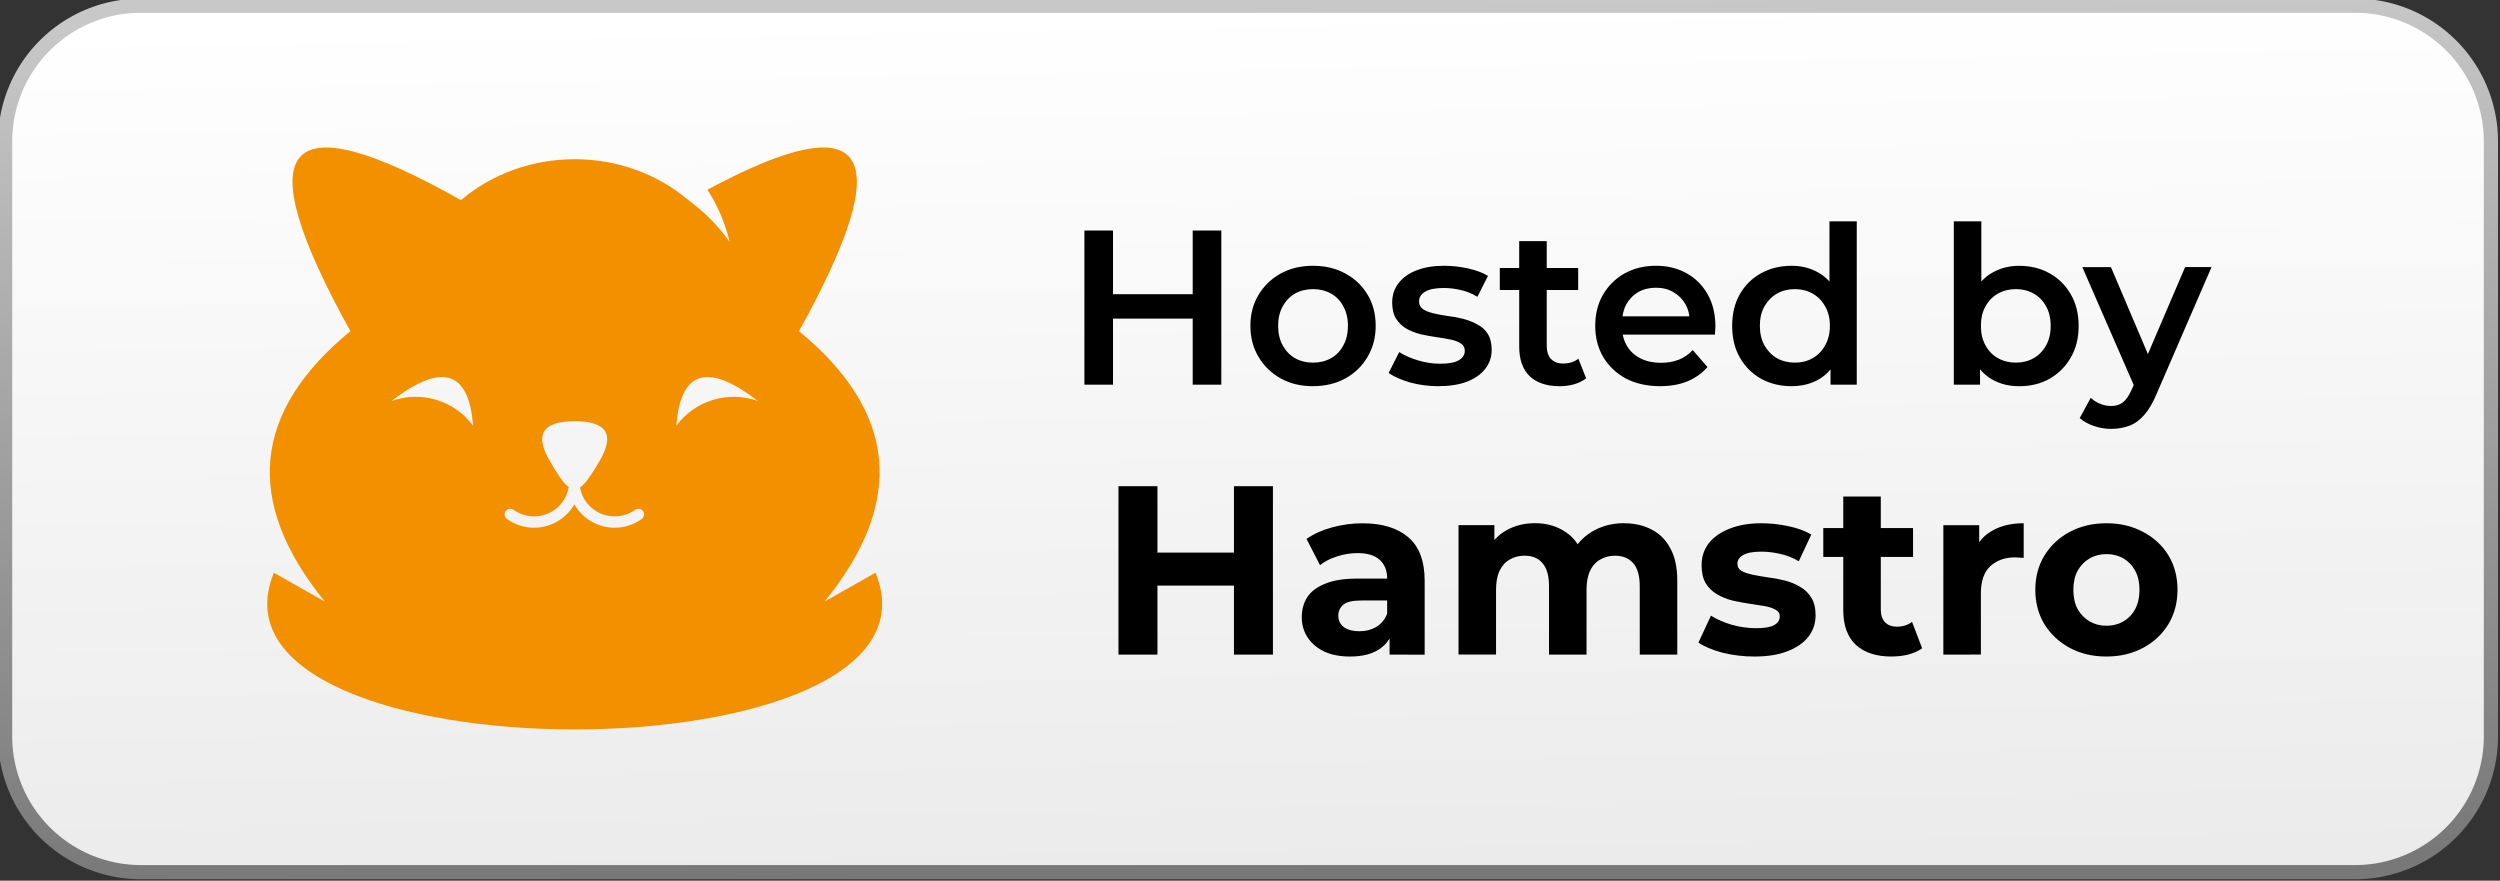
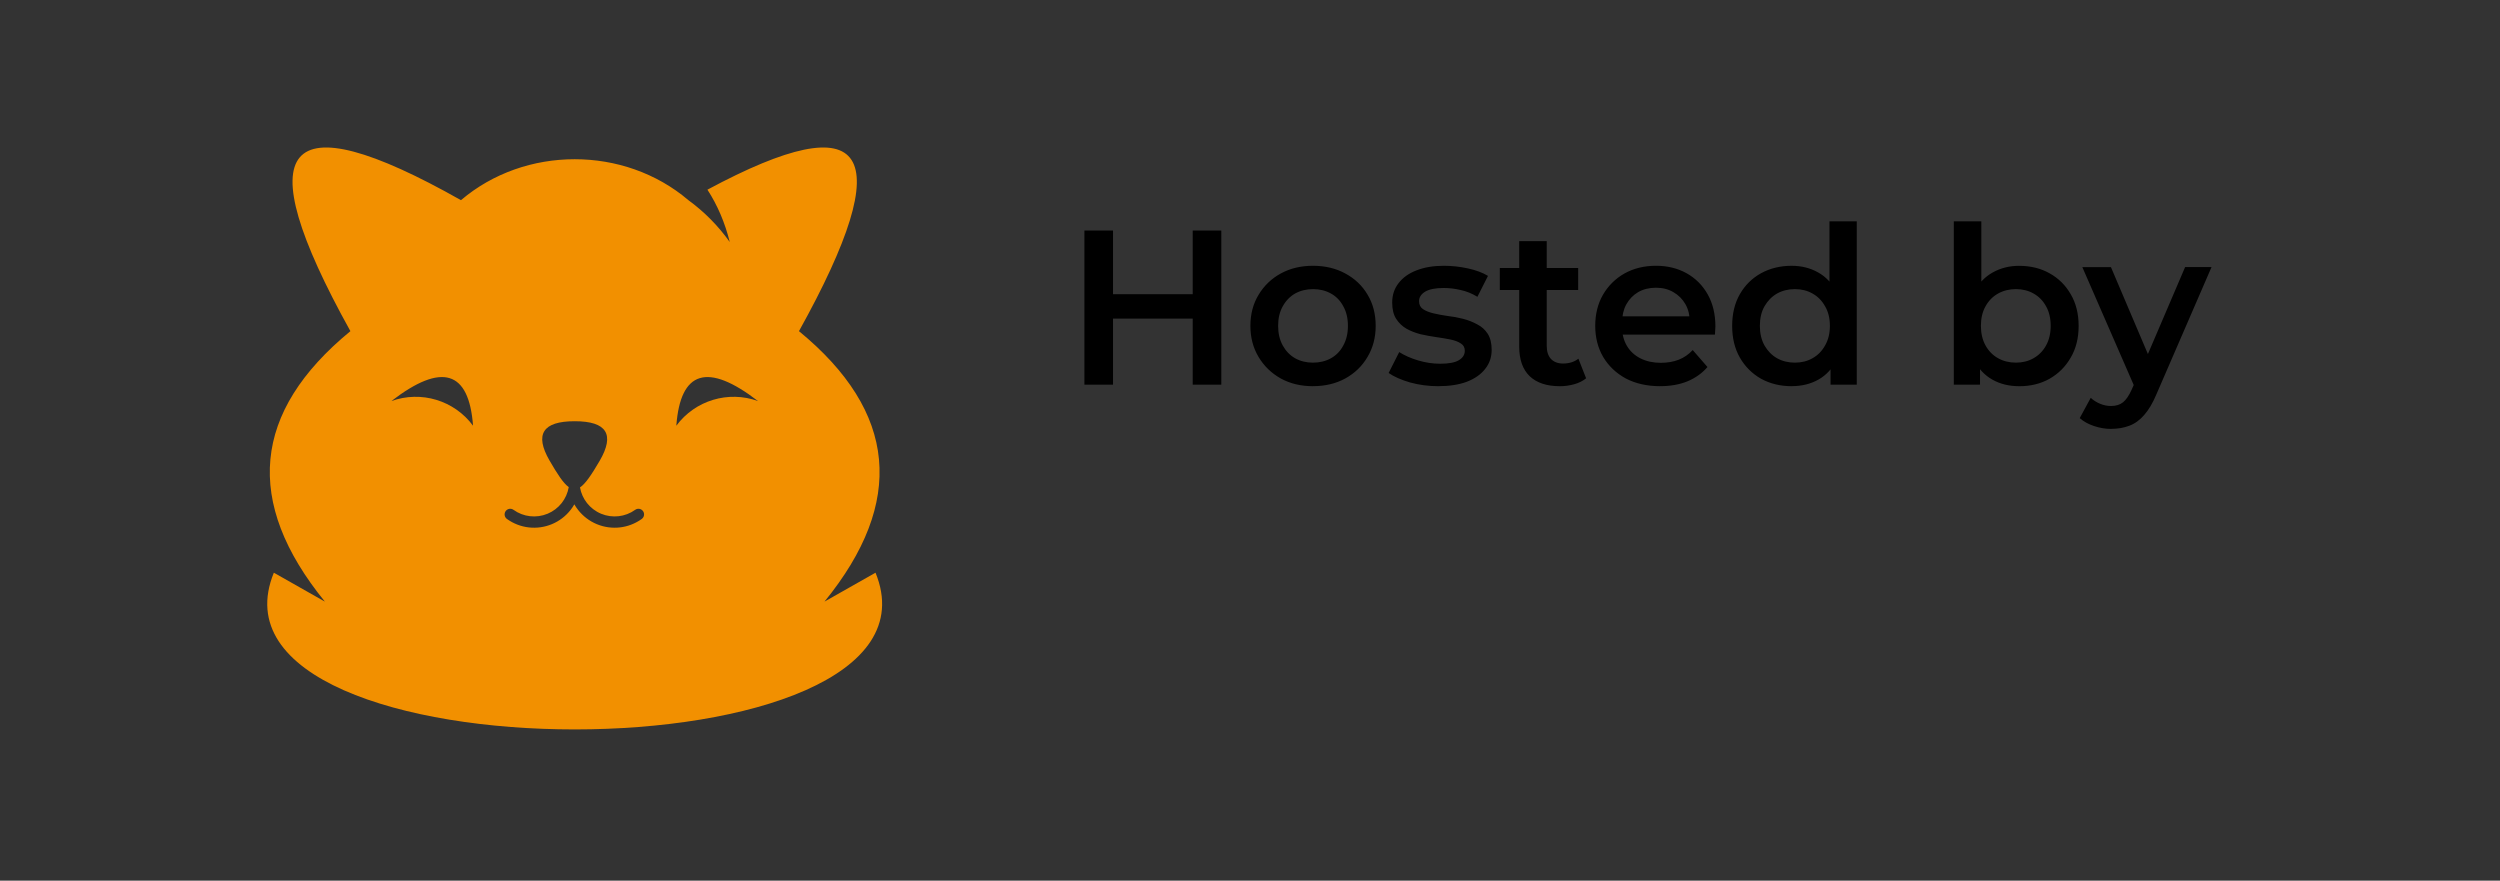
<svg xmlns="http://www.w3.org/2000/svg" xmlns:ns1="http://sodipodi.sourceforge.net/DTD/sodipodi-0.dtd" xmlns:ns2="http://www.inkscape.org/namespaces/inkscape" width="88" height="31" viewBox="0 0 88 31" version="1.1" id="svg18" ns1:docname="BoxBoxFooterHamstroExport.svg" ns2:version="1.3 (0e150ed, 2023-07-21)">
  <rect x="0" y="0" width="88" height="31" fill="#333333" stroke="none" />
  <ns1:namedview id="namedview18" pagecolor="#ffffff" bordercolor="#000000" borderopacity="0.25" ns2:showpageshadow="2" ns2:pageopacity="0.0" ns2:pagecheckerboard="0" ns2:deskcolor="#d1d1d1" ns2:zoom="4.847208" ns2:cx="51.060322" ns2:cy="-8.9742384" ns2:window-width="1472" ns2:window-height="892" ns2:window-x="0" ns2:window-y="64" ns2:window-maximized="0" ns2:current-layer="g19" />
  <defs id="defs3">
    <linearGradient id="gradient-fill" x1="43.671" y1="0.188" x2="44.204" y2="30.688" gradientUnits="userSpaceOnUse">
      <stop id="stop4257" offset="0" style="stop-color:rgb(255, 255, 255); stop-opacity:1" />
      <stop id="stop4259" offset="1" style="stop-color:rgb(235, 235, 235); stop-opacity:1" />
    </linearGradient>
    <linearGradient id="gradient-stroke" x1="43.671" y1="0.188" x2="44.204" y2="30.688" gradientUnits="userSpaceOnUse">
      <stop id="stop4220" offset="0" style="stop-color:rgb(200, 200, 200); stop-opacity:1" />
      <stop id="stop4222" offset="1" style="stop-color:rgb(120, 120, 120); stop-opacity:1" />
    </linearGradient>
    <linearGradient id="gradient" x1="4" x2="31" y1="28" y2="3" gradientUnits="userSpaceOnUse">
      <stop offset="0%" stop-color="#0a00b2" id="stop1" />
      <stop offset="50%" stop-color="#ff0000" id="stop2" />
      <stop offset="100%" stop-color="#fffc00" id="stop3" />
    </linearGradient>
    <style id="style3">
			.button {
				fill: url(#gradient-fill);
				stroke-width: 0.5;
				stroke: url(#gradient-stroke);
			}
			.wordmark {
				fill: #000000;
			}
			.powered {
				fill: #000000;
			}
			.petals {
				fill: url(#gradient);
			}
			.petal {
				opacity: 0.65;
			}
		</style>
  </defs>
-   <path id="button" class="button" d="M4.96,0.2H82.9a4.78,4.78,0,0,1,4.78,4.78V25.92A4.78,4.78,0,0,1,82.9,30.7H4.96A4.78,4.78,0,0,1,.18,25.92V4.98A4.78,4.78,0,0,1,4.96.2Z" />
  <g id="g19" transform="translate(0,0.926)">
    <path style="font-weight:600;font-size:7.749px;font-family:Montserrat;-inkscape-font-specification:'Montserrat Semi-Bold';stroke-width:1.162" d="m 41.983,7.189 h 1.007 v 5.425 h -1.007 z m -2.805,5.425 h -1.007 V 7.189 h 1.007 z m 2.883,-2.325 H 39.092 V 9.429 h 2.968 z m 4.154,2.379 q -0.635,0 -1.131,-0.271 -0.496,-0.279 -0.783,-0.759 -0.287,-0.48 -0.287,-1.093 0,-0.62 0.287,-1.093 0.287,-0.48 0.783,-0.752 0.496,-0.271 1.131,-0.271 0.643,0 1.139,0.271 0.504,0.271 0.783,0.744 0.287,0.473 0.287,1.1 0,0.612 -0.287,1.093 -0.279,0.48 -0.783,0.759 -0.496,0.271 -1.139,0.271 z m 0,-0.829 q 0.356,0 0.635,-0.155 0.279,-0.155 0.434,-0.449 0.163,-0.294 0.163,-0.69 0,-0.403 -0.163,-0.69 -0.155,-0.294 -0.434,-0.449 -0.279,-0.155 -0.628,-0.155 -0.356,0 -0.635,0.155 -0.271,0.155 -0.434,0.449 -0.163,0.287 -0.163,0.69 0,0.395 0.163,0.69 0.163,0.294 0.434,0.449 0.279,0.155 0.628,0.155 z m 4.417,0.829 q -0.519,0 -1,-0.132 -0.473,-0.139 -0.752,-0.333 l 0.372,-0.736 q 0.279,0.178 0.666,0.294 0.387,0.116 0.775,0.116 0.457,0 0.659,-0.124 0.209,-0.124 0.209,-0.333 0,-0.17 -0.139,-0.256 -0.139,-0.093 -0.364,-0.139 -0.225,-0.046 -0.504,-0.085 -0.271,-0.039 -0.55,-0.101 -0.271,-0.07 -0.496,-0.194 -0.225,-0.132 -0.364,-0.349 -0.139,-0.217 -0.139,-0.573 0,-0.395 0.225,-0.682 0.225,-0.294 0.628,-0.449 0.411,-0.163 0.969,-0.163 0.418,0 0.845,0.093 0.426,0.093 0.705,0.263 l -0.372,0.736 q -0.294,-0.178 -0.597,-0.24 -0.294,-0.07 -0.589,-0.07 -0.442,0 -0.659,0.132 -0.209,0.132 -0.209,0.333 0,0.186 0.139,0.279 0.139,0.093 0.364,0.147 0.225,0.054 0.496,0.093 0.279,0.031 0.55,0.101 0.271,0.07 0.496,0.194 0.232,0.116 0.372,0.333 0.139,0.217 0.139,0.566 0,0.387 -0.232,0.674 -0.225,0.287 -0.643,0.449 -0.418,0.155 -1,0.155 z m 4.27,0 q -0.682,0 -1.054,-0.349 -0.372,-0.356 -0.372,-1.046 V 7.561 h 0.969 V 11.25 q 0,0.294 0.147,0.457 0.155,0.163 0.426,0.163 0.325,0 0.542,-0.17 l 0.271,0.69 q -0.17,0.139 -0.418,0.209 -0.248,0.07 -0.511,0.07 z M 52.793,9.282 v -0.775 h 2.759 v 0.775 z m 5.645,3.386 q -0.69,0 -1.209,-0.271 -0.511,-0.279 -0.798,-0.759 -0.279,-0.48 -0.279,-1.093 0,-0.62 0.271,-1.093 0.279,-0.48 0.759,-0.752 0.488,-0.271 1.108,-0.271 0.604,0 1.077,0.263 0.473,0.263 0.744,0.744 0.271,0.48 0.271,1.131 0,0.062 -0.008,0.139 0,0.077 -0.008,0.147 h -3.448 v -0.643 h 2.937 l -0.38,0.201 q 0.008,-0.356 -0.147,-0.628 -0.155,-0.271 -0.426,-0.426 -0.263,-0.155 -0.612,-0.155 -0.356,0 -0.628,0.155 -0.263,0.155 -0.418,0.434 -0.147,0.271 -0.147,0.643 v 0.155 q 0,0.372 0.17,0.659 0.17,0.287 0.48,0.442 0.31,0.155 0.713,0.155 0.349,0 0.628,-0.108 0.279,-0.108 0.496,-0.341 l 0.519,0.597 q -0.279,0.325 -0.705,0.504 -0.418,0.17 -0.961,0.17 z m 4.626,0 q -0.597,0 -1.077,-0.263 -0.473,-0.271 -0.744,-0.744 -0.271,-0.473 -0.271,-1.116 0,-0.643 0.271,-1.116 0.271,-0.473 0.744,-0.736 0.48,-0.263 1.077,-0.263 0.519,0 0.93,0.232 0.411,0.225 0.651,0.69 0.24,0.465 0.24,1.193 0,0.721 -0.232,1.193 -0.232,0.465 -0.643,0.697 -0.411,0.232 -0.945,0.232 z m 0.116,-0.829 q 0.349,0 0.62,-0.155 0.279,-0.155 0.442,-0.449 0.17,-0.294 0.17,-0.69 0,-0.403 -0.17,-0.69 -0.163,-0.294 -0.442,-0.449 -0.271,-0.155 -0.62,-0.155 -0.349,0 -0.628,0.155 -0.271,0.155 -0.442,0.449 -0.163,0.287 -0.163,0.69 0,0.395 0.163,0.69 0.17,0.294 0.442,0.449 0.279,0.155 0.628,0.155 z m 1.255,0.775 v -0.976 l 0.039,-1.1 -0.077,-1.1 V 6.864 h 0.961 v 5.75 z m 6.633,0.054 q -0.527,0 -0.938,-0.232 -0.411,-0.232 -0.651,-0.697 -0.232,-0.473 -0.232,-1.193 0,-0.728 0.24,-1.193 0.248,-0.465 0.659,-0.69 0.418,-0.232 0.922,-0.232 0.612,0 1.077,0.263 0.473,0.263 0.744,0.736 0.279,0.473 0.279,1.116 0,0.643 -0.279,1.116 -0.271,0.473 -0.744,0.744 -0.465,0.263 -1.077,0.263 z m -2.294,-0.054 V 6.864 h 0.969 v 2.573 l -0.077,1.1 0.031,1.1 v 0.976 z m 2.185,-0.775 q 0.349,0 0.62,-0.155 0.279,-0.155 0.442,-0.449 0.163,-0.294 0.163,-0.69 0,-0.403 -0.163,-0.69 Q 71.86,9.561 71.581,9.406 71.309,9.251 70.961,9.251 q -0.349,0 -0.628,0.155 -0.279,0.155 -0.442,0.449 -0.163,0.287 -0.163,0.69 0,0.395 0.163,0.69 0.163,0.294 0.442,0.449 0.279,0.155 0.628,0.155 z m 3.355,2.333 q -0.302,0 -0.604,-0.101 -0.302,-0.101 -0.504,-0.279 l 0.387,-0.713 q 0.147,0.132 0.333,0.209 0.186,0.077 0.38,0.077 0.263,0 0.426,-0.132 0.163,-0.132 0.302,-0.442 l 0.24,-0.542 0.077,-0.116 1.565,-3.658 h 0.93 l -1.937,4.471 q -0.194,0.465 -0.434,0.736 -0.232,0.271 -0.527,0.38 -0.287,0.108 -0.635,0.108 z m 0.852,-1.41 -1.868,-4.285 h 1.007 l 1.519,3.572 z" id="text18" aria-label="Hosted by" />
-     <path style="font-weight:bold;font-size:8.468px;font-family:Montserrat;-inkscape-font-specification:'Montserrat Bold';stroke-width:1.27" d="m 43.435,16.188 h 1.372 v 5.928 h -1.372 z m -2.693,5.928 h -1.372 v -5.928 h 1.372 z m 2.794,-2.43 h -2.896 v -1.16 h 2.896 z m 5.377,2.43 v -0.889 l -0.085,-0.195 v -1.592 q 0,-0.423 -0.263,-0.66 -0.254,-0.237 -0.788,-0.237 -0.364,0 -0.72,0.119 -0.347,0.11 -0.593,0.305 l -0.474,-0.923 q 0.373,-0.263 0.898,-0.406 0.525,-0.144 1.067,-0.144 1.042,0 1.617,0.491 0.576,0.491 0.576,1.533 v 2.6 z m -1.389,0.068 q -0.533,0 -0.915,-0.178 -0.381,-0.186 -0.584,-0.5 -0.203,-0.313 -0.203,-0.703 0,-0.406 0.195,-0.711 0.203,-0.305 0.635,-0.474 0.432,-0.178 1.126,-0.178 h 1.211 v 0.771 h -1.067 q -0.466,0 -0.644,0.152 -0.169,0.152 -0.169,0.381 0,0.254 0.195,0.406 0.203,0.144 0.55,0.144 0.33,0 0.593,-0.152 0.263,-0.161 0.381,-0.466 l 0.203,0.61 q -0.144,0.44 -0.525,0.669 -0.381,0.229 -0.982,0.229 z m 9.653,-4.691 q 0.542,0 0.957,0.22 0.423,0.212 0.66,0.66 0.246,0.44 0.246,1.135 v 2.608 h -1.321 v -2.405 q 0,-0.55 -0.229,-0.813 -0.229,-0.263 -0.644,-0.263 -0.288,0 -0.517,0.135 -0.229,0.127 -0.356,0.39 -0.127,0.263 -0.127,0.669 v 2.286 h -1.321 v -2.405 q 0,-0.55 -0.229,-0.813 -0.22,-0.263 -0.635,-0.263 -0.288,0 -0.517,0.135 -0.229,0.127 -0.356,0.39 -0.127,0.263 -0.127,0.669 v 2.286 h -1.321 v -4.556 h 1.262 v 1.245 l -0.237,-0.364 q 0.237,-0.466 0.669,-0.703 0.44,-0.246 0.999,-0.246 0.627,0 1.092,0.322 0.474,0.313 0.627,0.965 l -0.466,-0.127 q 0.229,-0.533 0.728,-0.847 0.508,-0.313 1.16,-0.313 z m 4.581,4.691 q -0.584,0 -1.126,-0.135 -0.533,-0.144 -0.847,-0.356 l 0.44,-0.948 q 0.313,0.195 0.737,0.322 0.432,0.119 0.847,0.119 0.457,0 0.644,-0.11 0.195,-0.11 0.195,-0.305 0,-0.161 -0.152,-0.237 -0.144,-0.085 -0.39,-0.127 -0.246,-0.042 -0.542,-0.085 -0.288,-0.042 -0.584,-0.11 -0.296,-0.076 -0.542,-0.22 -0.246,-0.144 -0.398,-0.39 -0.144,-0.246 -0.144,-0.635 0,-0.432 0.246,-0.762 0.254,-0.33 0.728,-0.517 0.474,-0.195 1.135,-0.195 0.466,0 0.948,0.102 0.483,0.102 0.804,0.296 l -0.44,0.94 q -0.33,-0.195 -0.669,-0.263 -0.33,-0.076 -0.644,-0.076 -0.44,0 -0.644,0.119 -0.203,0.119 -0.203,0.305 0,0.169 0.144,0.254 0.152,0.085 0.398,0.135 0.246,0.051 0.533,0.093 0.296,0.034 0.593,0.11 0.296,0.076 0.533,0.22 0.246,0.135 0.398,0.381 0.152,0.237 0.152,0.627 0,0.423 -0.254,0.754 -0.254,0.322 -0.737,0.508 -0.474,0.186 -1.16,0.186 z m 4.827,0 q -0.804,0 -1.253,-0.406 -0.449,-0.415 -0.449,-1.228 V 16.552 h 1.321 v 3.98 q 0,0.288 0.152,0.449 0.152,0.152 0.415,0.152 0.313,0 0.533,-0.169 l 0.356,0.931 q -0.203,0.144 -0.491,0.22 -0.279,0.068 -0.584,0.068 z m -2.405,-3.506 v -1.016 h 3.159 v 1.016 z m 4.226,3.438 v -4.556 h 1.262 v 1.287 l -0.178,-0.373 q 0.203,-0.483 0.652,-0.728 0.449,-0.254 1.092,-0.254 v 1.219 q -0.085,-0.009 -0.152,-0.009 -0.068,-0.009 -0.144,-0.009 -0.542,0 -0.881,0.313 -0.33,0.305 -0.33,0.957 v 2.151 z m 5.744,0.068 q -0.728,0 -1.296,-0.305 -0.559,-0.305 -0.889,-0.83 -0.322,-0.533 -0.322,-1.211 0,-0.686 0.322,-1.211 0.33,-0.533 0.889,-0.83 0.567,-0.305 1.296,-0.305 0.72,0 1.287,0.305 0.567,0.296 0.889,0.821 0.322,0.525 0.322,1.219 0,0.677 -0.322,1.211 -0.322,0.525 -0.889,0.83 -0.567,0.305 -1.287,0.305 z m 0,-1.084 q 0.33,0 0.593,-0.152 0.263,-0.152 0.415,-0.432 0.152,-0.288 0.152,-0.677 0,-0.398 -0.152,-0.677 -0.152,-0.279 -0.415,-0.432 -0.263,-0.152 -0.593,-0.152 -0.33,0 -0.593,0.152 -0.263,0.152 -0.423,0.432 -0.152,0.279 -0.152,0.677 0,0.39 0.152,0.677 0.161,0.279 0.423,0.432 0.263,0.152 0.593,0.152 z" id="text18-7" aria-label="Hamstro" />
  </g>
  <g id="g8" transform="matrix(0.167,0,0,-0.167,7.871,36.17)">
    <g id="g10" transform="scale(0.1)">
      <path d="m 1066.88,1655.69 c -24,33.8 -53.41,63.64 -87.189,88.26 -135.222,115.09 -344.164,115.09 -479.386,0 C 124.855,1956.16 47.176,1864.14 267.254,1467.87 60.348,1297.89 42.418,1107.87 213.465,897.801 l -107.567,60.945 c -179.929,-440.465 1448.132,-440.465 1268.202,0 l -107.57,-60.945 c 171.05,210.069 153.12,400.089 -53.79,570.069 212.01,381.74 147.7,481.13 -192.95,298.19 21.22,-32.69 36.92,-69.48 47.09,-110.37 z M 954.227,1268.55 c 8.664,116.39 66.033,133.72 172.103,51.99 -62.56,22.59 -132.525,1.46 -172.103,-51.99 z m -267.36,-73.17 c -31.808,55.18 -14.105,82.71 53.133,82.62 67.684,0.09 85.176,-27.81 52.488,-83.73 -17.328,-29.64 -29.933,-48.23 -41.297,-55.79 2.168,-12.25 7.325,-23.53 14.782,-32.98 7.687,-9.74 17.859,-17.56 29.757,-22.5 11.86,-4.93 24.586,-6.61 36.961,-5.19 12.383,1.43 24.387,5.96 34.786,13.44 5.312,3.83 12.726,2.62 16.55,-2.69 3.825,-5.32 2.618,-12.73 -2.695,-16.56 -13.805,-9.93 -29.656,-15.93 -45.949,-17.81 -16.305,-1.88 -33.098,0.35 -48.762,6.86 -15.633,6.49 -29.047,16.84 -39.246,29.76 -2.988,3.79 -5.691,7.8 -8.098,12 -2.41,-4.2 -5.113,-8.21 -8.101,-12 -10.199,-12.92 -23.617,-23.27 -39.246,-29.76 -15.668,-6.51 -32.461,-8.74 -48.766,-6.86 -16.293,1.88 -32.144,7.88 -45.945,17.81 -5.313,3.83 -6.524,11.24 -2.699,16.56 3.824,5.31 11.238,6.52 16.554,2.69 10.399,-7.48 22.403,-12.01 34.785,-13.44 12.375,-1.42 25.098,0.26 36.957,5.19 11.903,4.94 22.075,12.76 29.758,22.5 7.594,9.63 12.801,21.14 14.899,33.63 -11.211,8.05 -23.629,26.8 -40.606,56.25 z m -333.195,125.16 c 106.066,81.73 163.433,64.4 172.101,-51.99 -39.582,53.45 -109.546,74.58 -172.101,51.99" style="fill:#f29000;fill-opacity:1;fill-rule:evenodd;stroke:none" id="path12-4" />
    </g>
  </g>
</svg>